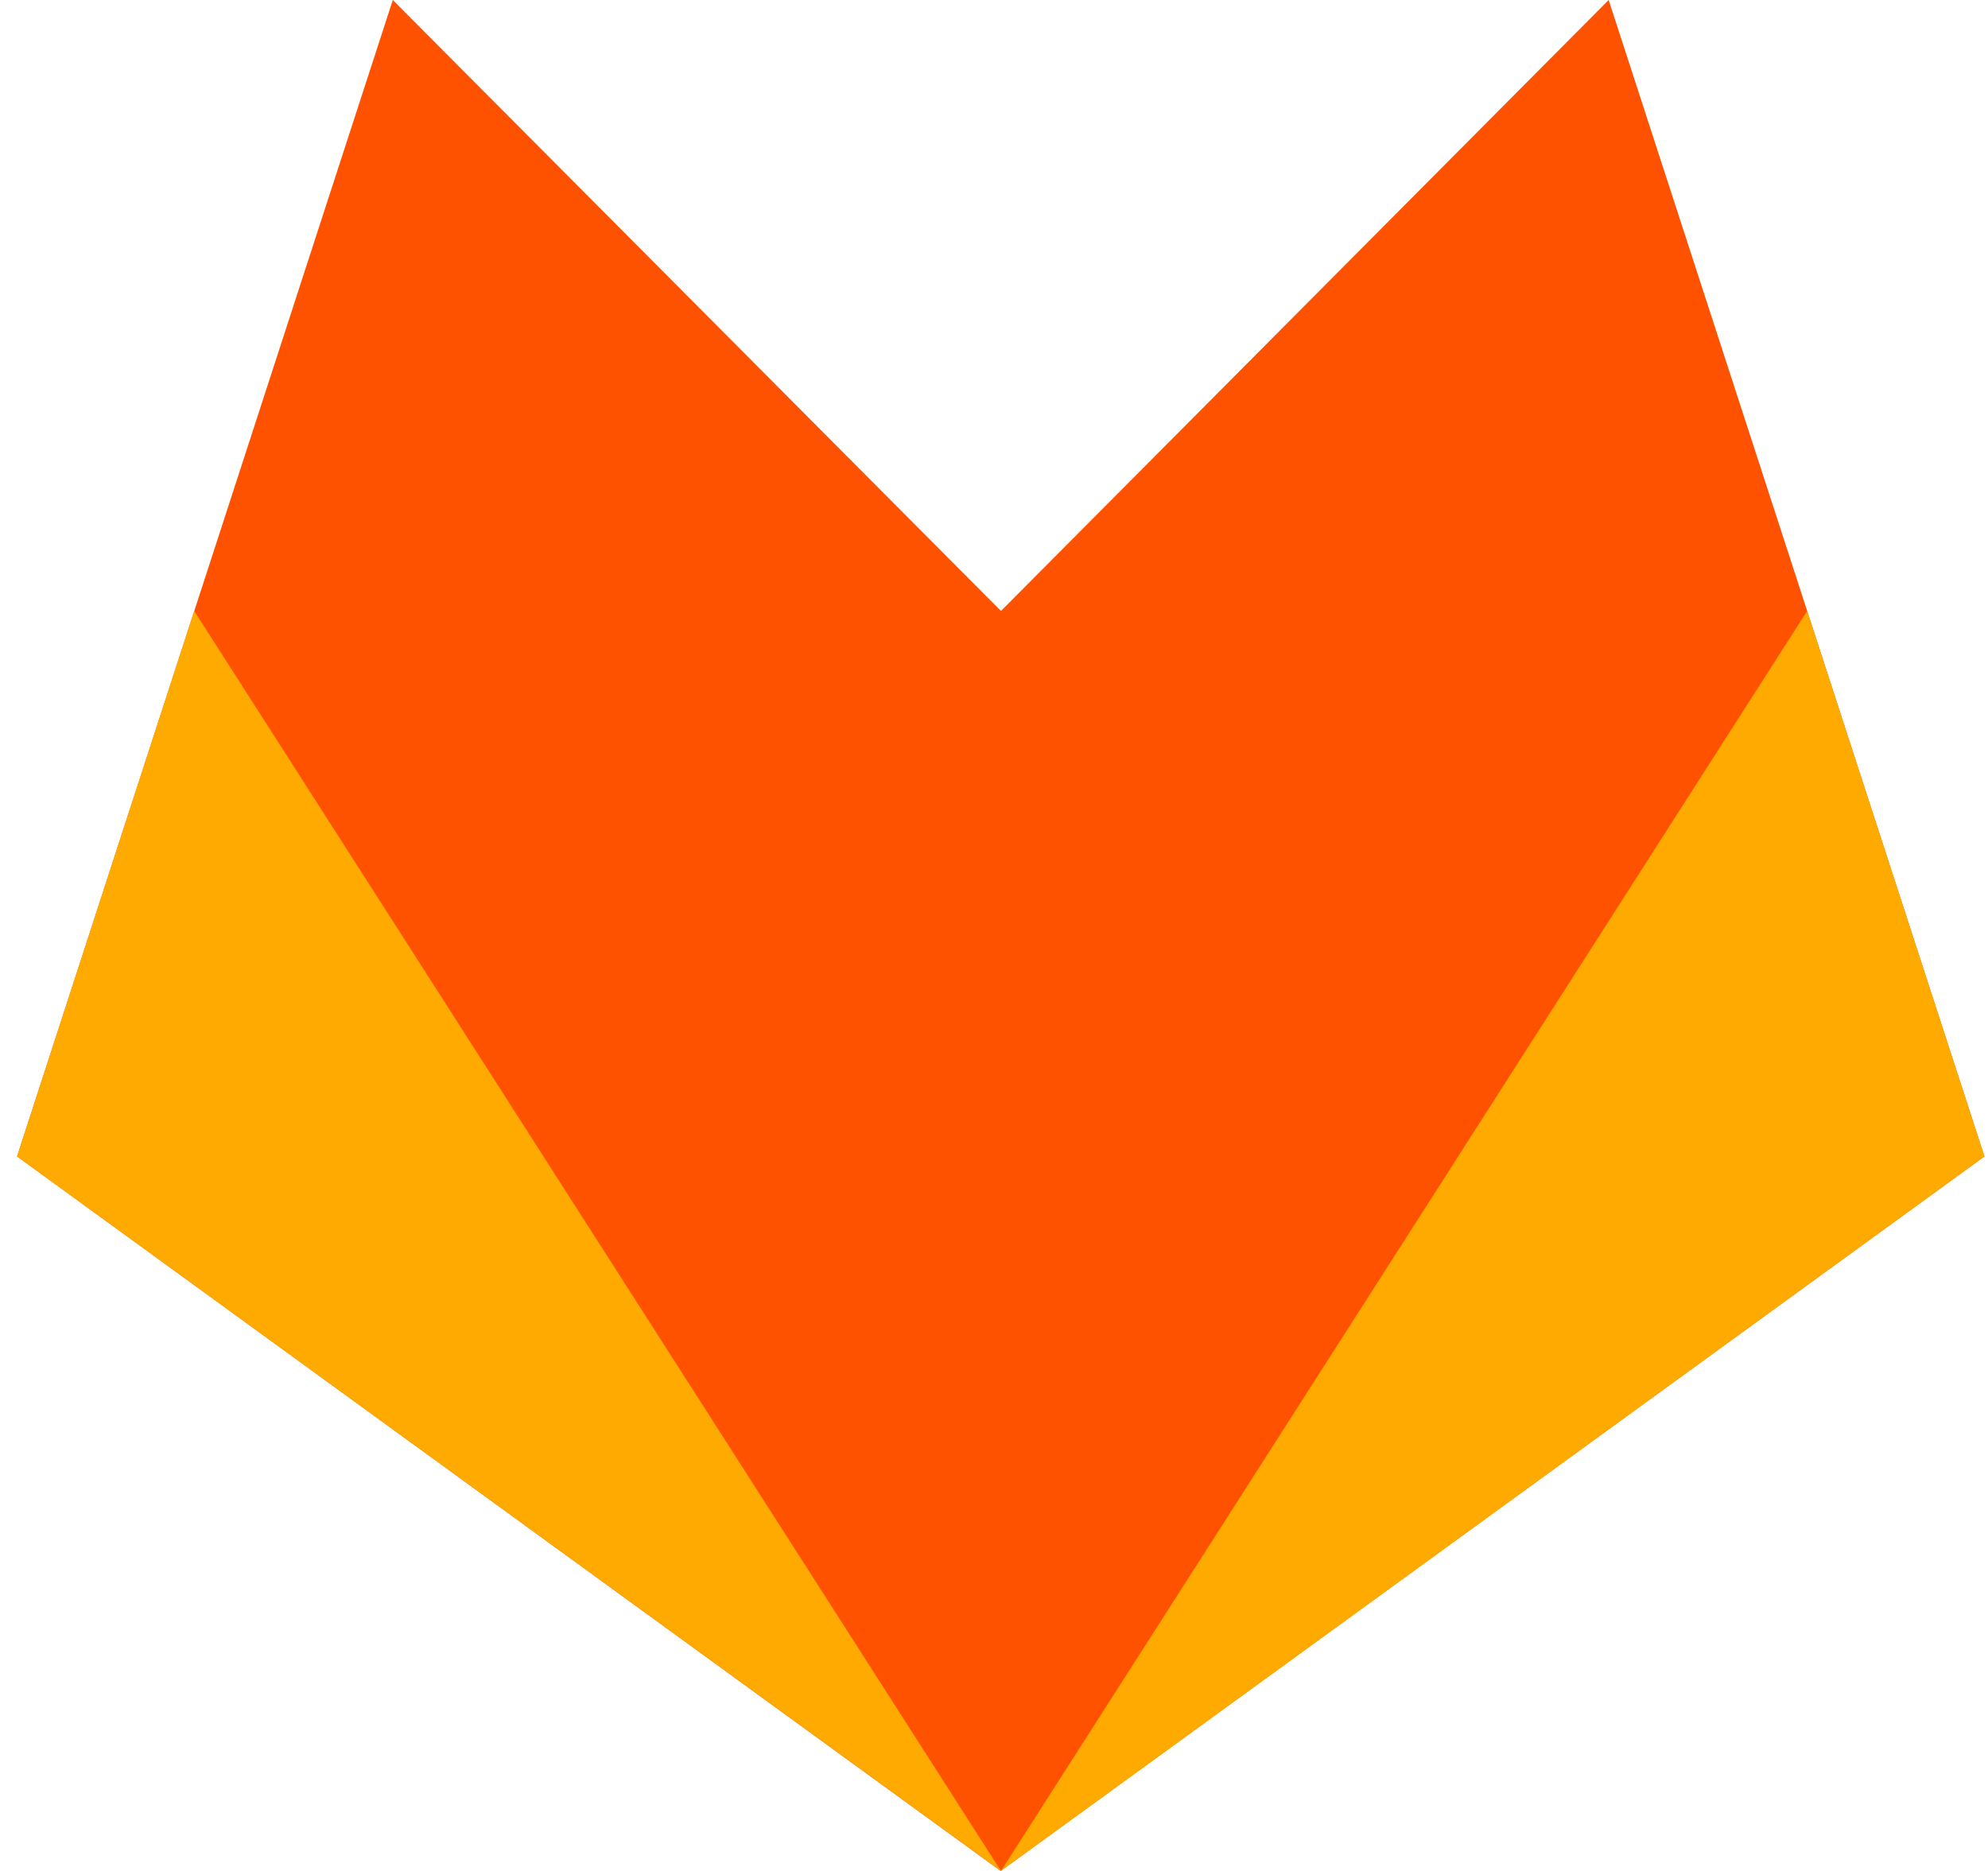
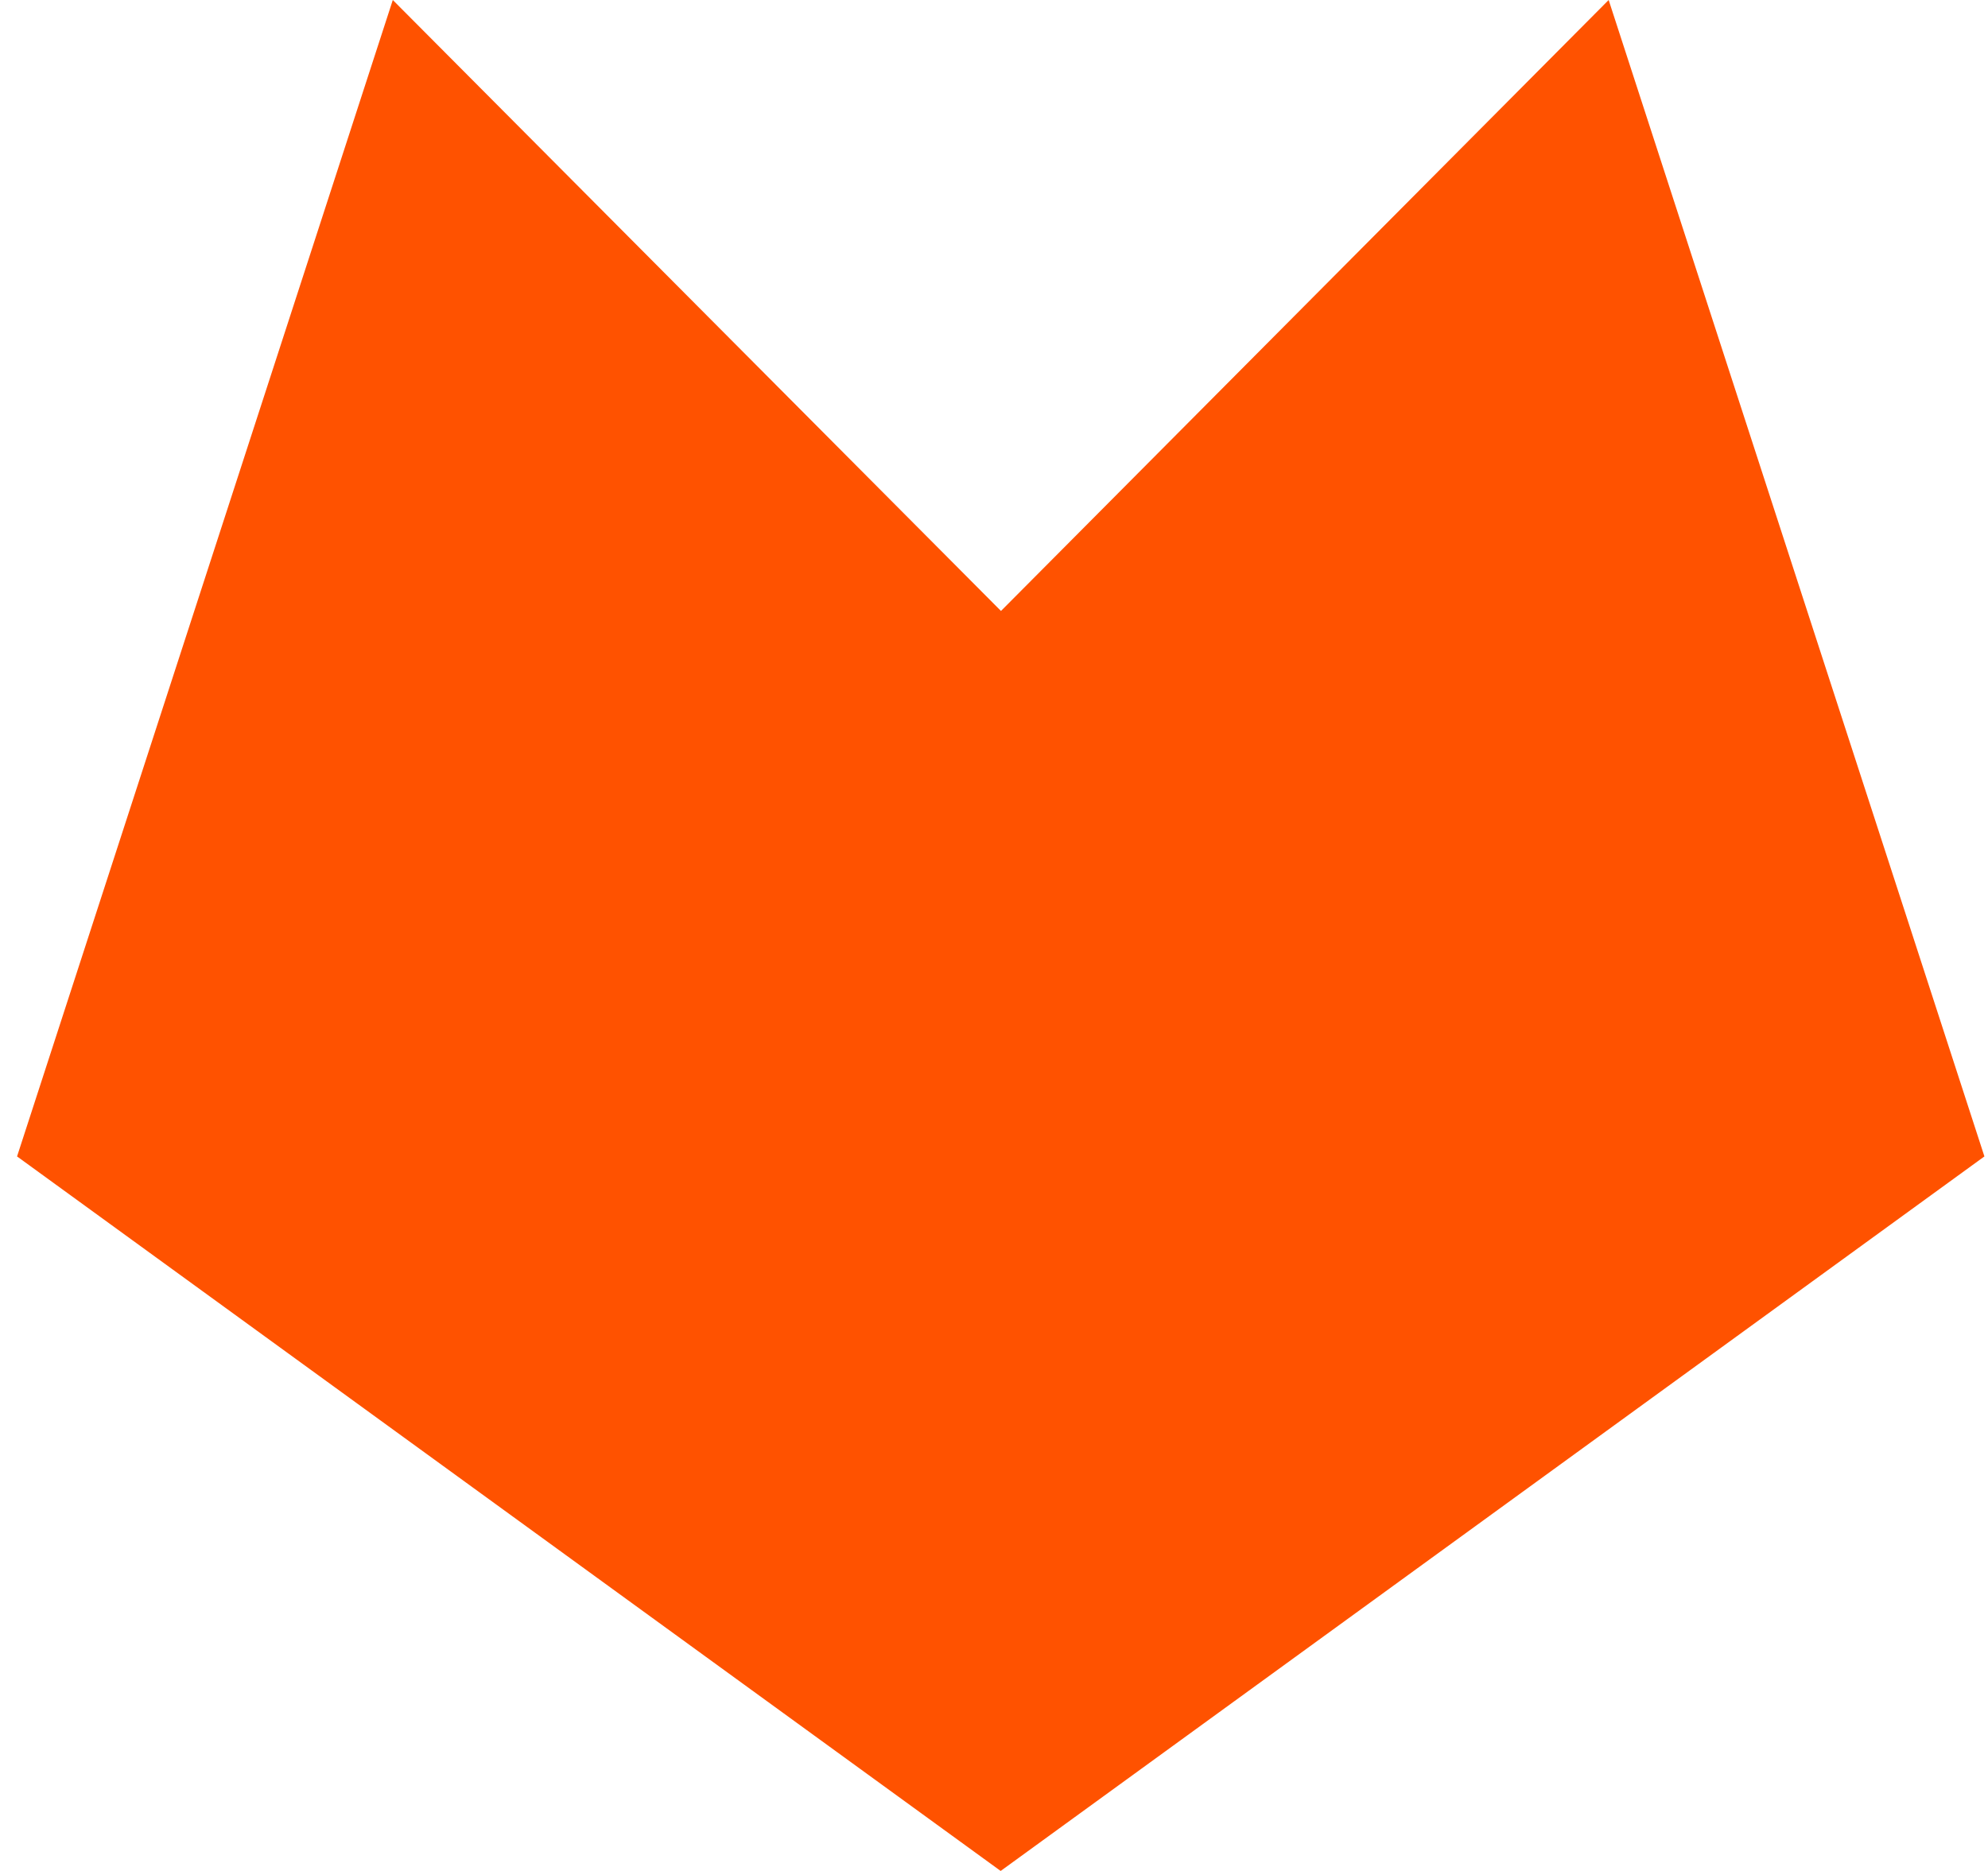
<svg xmlns="http://www.w3.org/2000/svg" width="102" height="96" viewBox="0 0 102 96" fill="none">
-   <path d="M82.537 0L51.358 31.349L20.154 0L0.875 59.337L51.342 96L101.816 59.337L82.537 0Z" fill="#FF5200" />
-   <path d="M9.964 31.349L51.358 96L0.875 59.337L9.964 31.349Z" fill="#FFAA00" />
-   <path d="M92.72 31.349L51.358 96L101.817 59.337L92.72 31.349Z" fill="#FFAA00" />
+   <path d="M82.537 0L51.358 31.349L20.154 0L0.875 59.337L51.342 96L101.816 59.337Z" fill="#FF5200" />
</svg>